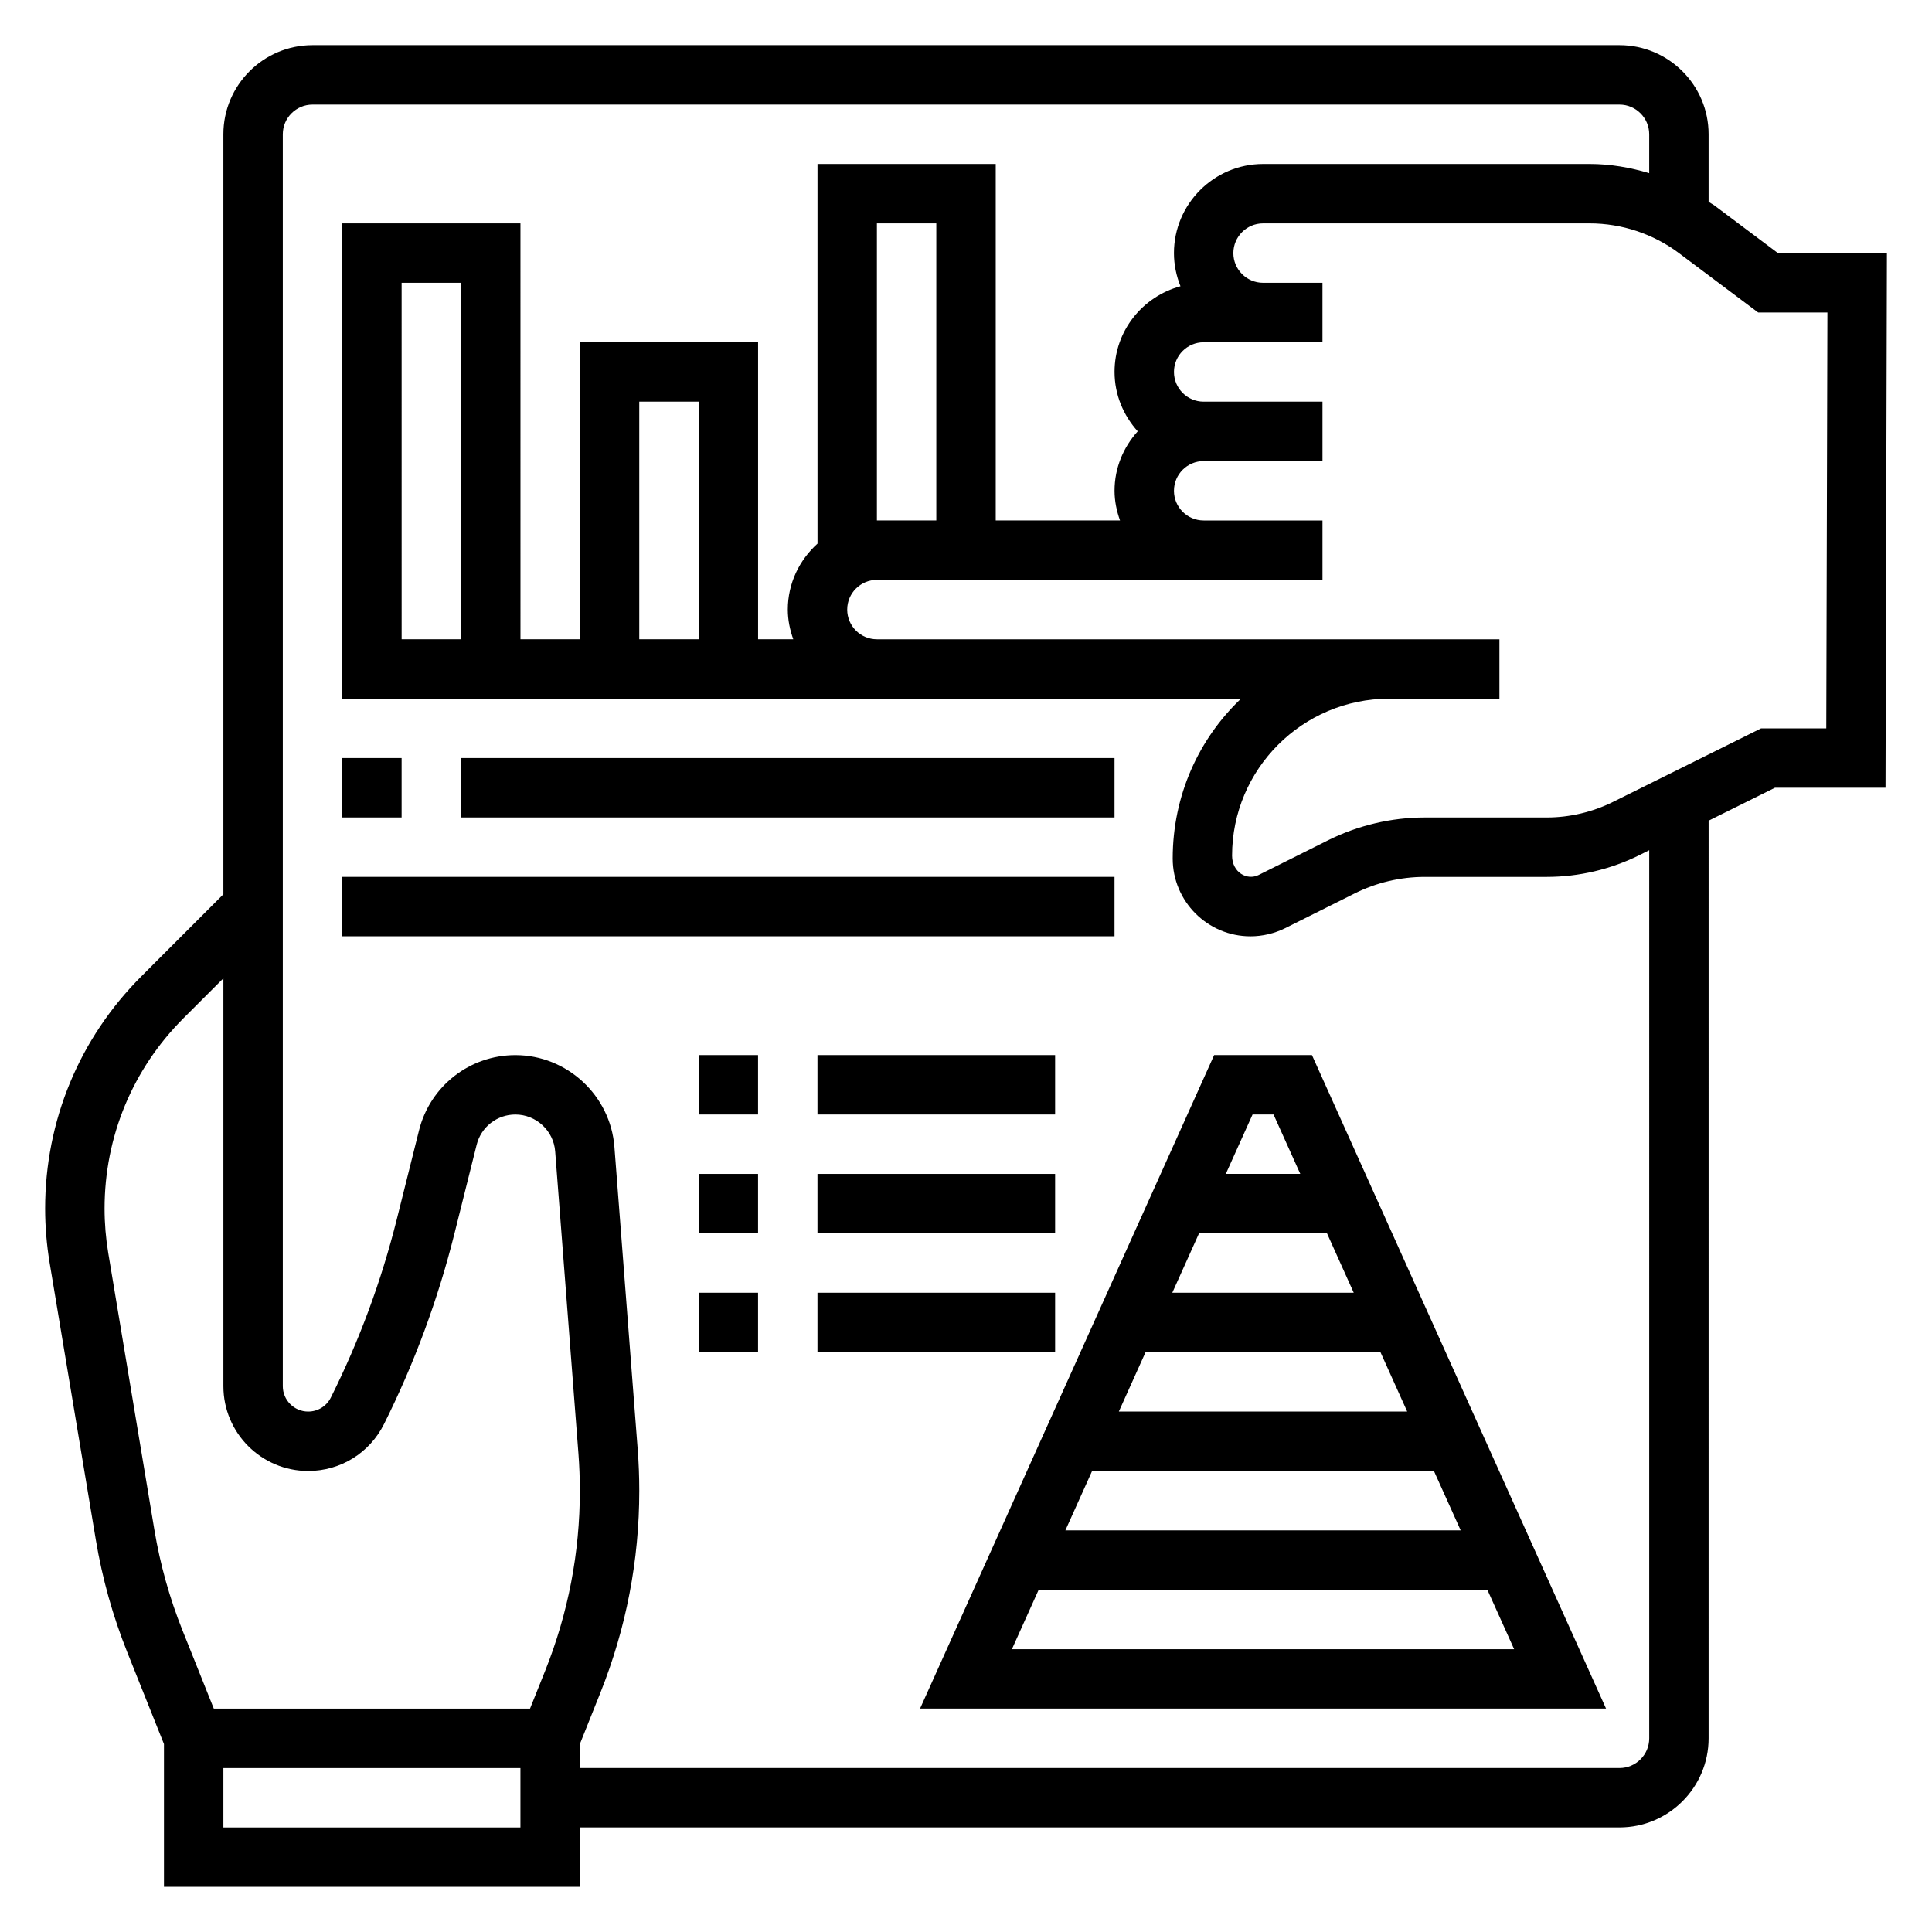
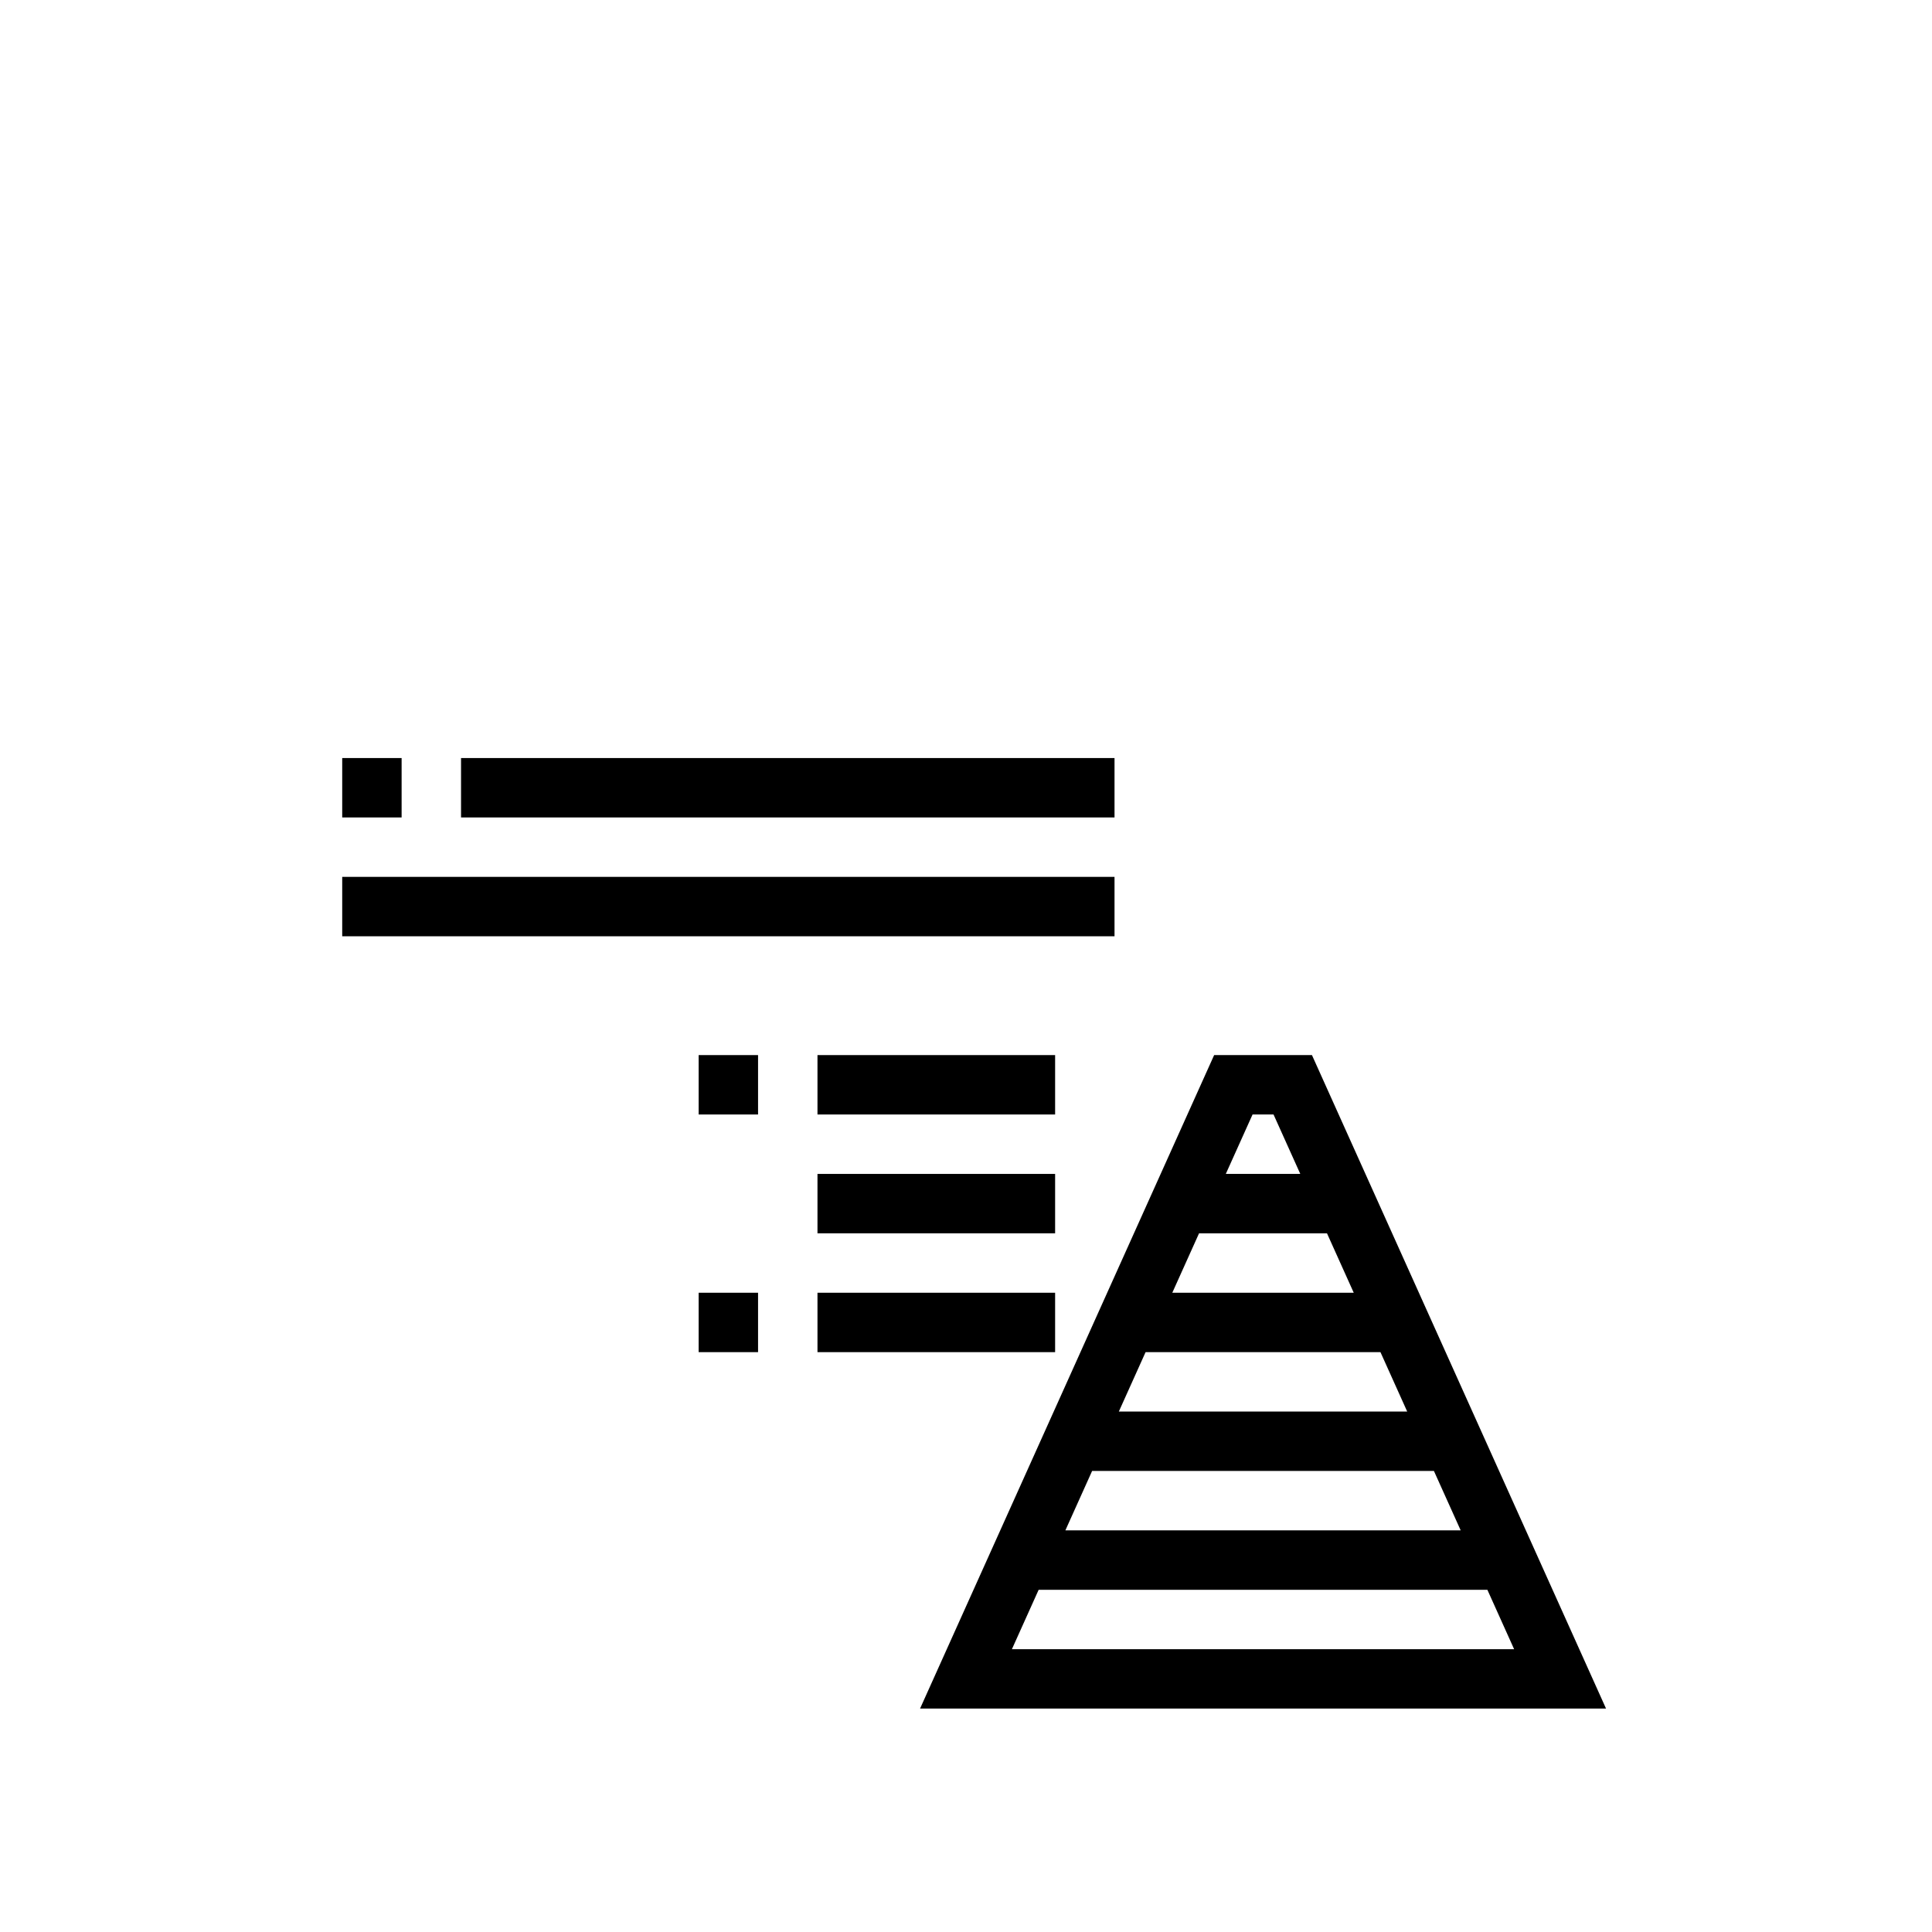
<svg xmlns="http://www.w3.org/2000/svg" fill="#000000" width="800px" height="800px" version="1.1" viewBox="144 144 512 512">
  <g>
-     <path d="m615.16 211.07-16.789-12.594c-0.496-0.371-1.062-0.633-1.574-0.992v-17.902c0-13.02-10.598-23.617-23.617-23.617h-346.37c-13.02 0-23.613 10.598-23.613 23.617v201.41l-21.727 21.734c-16.453 16.445-25.508 38.305-25.508 61.559 0 4.769 0.402 9.59 1.18 14.312l12.25 73.461c1.699 10.219 4.512 20.262 8.352 29.852l9.707 24.277v37.84h110.21v-15.742h275.52c13.02 0 23.617-10.598 23.617-23.617l0.004-243.18 17.586-8.73h29.293l0.371-141.7zm-442.48 264.95c-0.641-3.875-0.969-7.816-0.969-11.73 0-19.051 7.414-36.953 20.891-50.43l10.598-10.602v108.09c0 12.398 10.074 22.477 22.465 22.477 8.566 0 16.262-4.754 20.098-12.422 8.031-16.051 14.297-33.016 18.656-50.43l5.902-23.602c1.176-4.715 5.394-8.012 10.258-8.012 5.496 0 10.133 4.289 10.547 9.77l6.164 80.074c0.246 3.273 0.375 6.562 0.375 9.855 0 16.414-3.094 32.465-9.188 47.711l-4.016 10.031h-83.805l-8.297-20.734c-3.418-8.543-5.918-17.484-7.438-26.582zm109.24 152.27h-78.719v-15.742h78.719zm299.14-23.617c0 4.344-3.535 7.871-7.871 7.871h-275.52v-6.352l5.434-13.578c6.84-17.105 10.312-35.125 10.312-53.555 0-3.691-0.141-7.383-0.426-11.059l-6.164-80.074c-1.043-13.637-12.574-24.312-26.242-24.312-12.098 0-22.602 8.203-25.535 19.941l-5.902 23.602c-4.078 16.297-9.949 32.18-17.461 47.199-1.141 2.297-3.449 3.723-6.016 3.723-3.707 0-6.723-3.023-6.723-6.723v-331.77c0-4.344 3.535-7.871 7.871-7.871h346.37c4.336 0 7.871 3.527 7.871 7.871v10.305c-5.098-1.527-10.395-2.434-15.738-2.434h-86.594c-13.02 0-23.617 10.598-23.617 23.617 0 3.109 0.637 6.062 1.73 8.785-10.035 2.715-17.473 11.816-17.473 22.703 0 6.07 2.371 11.555 6.141 15.742-3.777 4.188-6.141 9.676-6.141 15.742 0 2.769 0.566 5.398 1.449 7.871l-32.938 0.004v-94.465h-47.23v100.61c-4.793 4.32-7.871 10.523-7.871 17.477 0 2.769 0.566 5.398 1.449 7.871h-9.324v-78.719h-47.23v78.719h-15.742l-0.004-110.21h-47.23v125.95h238.18c-11.109 10.555-18.098 25.543-18.098 42.367 0 11.359 9.242 20.609 20.609 20.609 3.18 0 6.367-0.754 9.227-2.172l18.352-9.172c5.742-2.883 12.172-4.402 18.598-4.402h32.34c8.469 0 16.941-1.992 24.504-5.746l2.652-1.324zm-188.93-322.75h-15.742v-78.719h15.742zm-62.977 31.488h-15.742v-62.977h15.742zm-62.973-94.465v94.465h-15.742l-0.004-94.465zm361.8 118.08h-17.277l-39.297 19.516c-5.402 2.676-11.457 4.098-17.5 4.098h-32.34c-8.855 0-17.727 2.102-25.656 6.062l-18.344 9.172c-3.102 1.551-7.055-0.699-7.055-5.102 0-22.945 18.672-41.613 41.621-41.613h29.227v-15.742h-164.97c-4.336 0-7.871-3.527-7.871-7.871s3.535-7.871 7.871-7.871h118.08v-15.742h-31.488c-4.336 0-7.871-3.527-7.871-7.871s3.535-7.871 7.871-7.871h31.488v-15.742h-31.488c-4.336 0-7.871-3.527-7.871-7.871s3.535-7.871 7.871-7.871h31.484v-15.762h-15.742c-4.336 0-7.871-3.527-7.871-7.871s3.535-7.871 7.871-7.871h86.594c8.461 0 16.855 2.793 23.617 7.871l20.996 15.742h18.352z" />
    <path d="m465.76 423.61-77.934 173.18h181.79l-77.934-173.18zm65.336 125.95h-104.76l7.086-15.742h90.582zm-90.59-31.488 7.086-15.742h62.242l7.086 15.742zm14.168-31.488 7.086-15.742h33.906l7.086 15.742zm26.828-47.23 7.086 15.742h-19.734l7.086-15.742zm-69.336 141.7 7.086-15.742h118.92l7.086 15.742z" />
    <path d="m329.15 423.61h15.742v15.742h-15.742z" />
    <path d="m360.64 423.61h62.977v15.742h-62.977z" />
-     <path d="m329.15 455.1h15.742v15.742h-15.742z" />
    <path d="m360.64 455.1h62.977v15.742h-62.977z" />
    <path d="m329.15 486.59h15.742v15.742h-15.742z" />
    <path d="m360.64 486.59h62.977v15.742h-62.977z" />
    <path d="m234.69 344.89h15.742v15.742h-15.742z" />
    <path d="m266.18 344.89h173.18v15.742h-173.18z" />
    <path d="m234.69 376.38h204.67v15.742h-204.67z" />
  </g>
</svg>